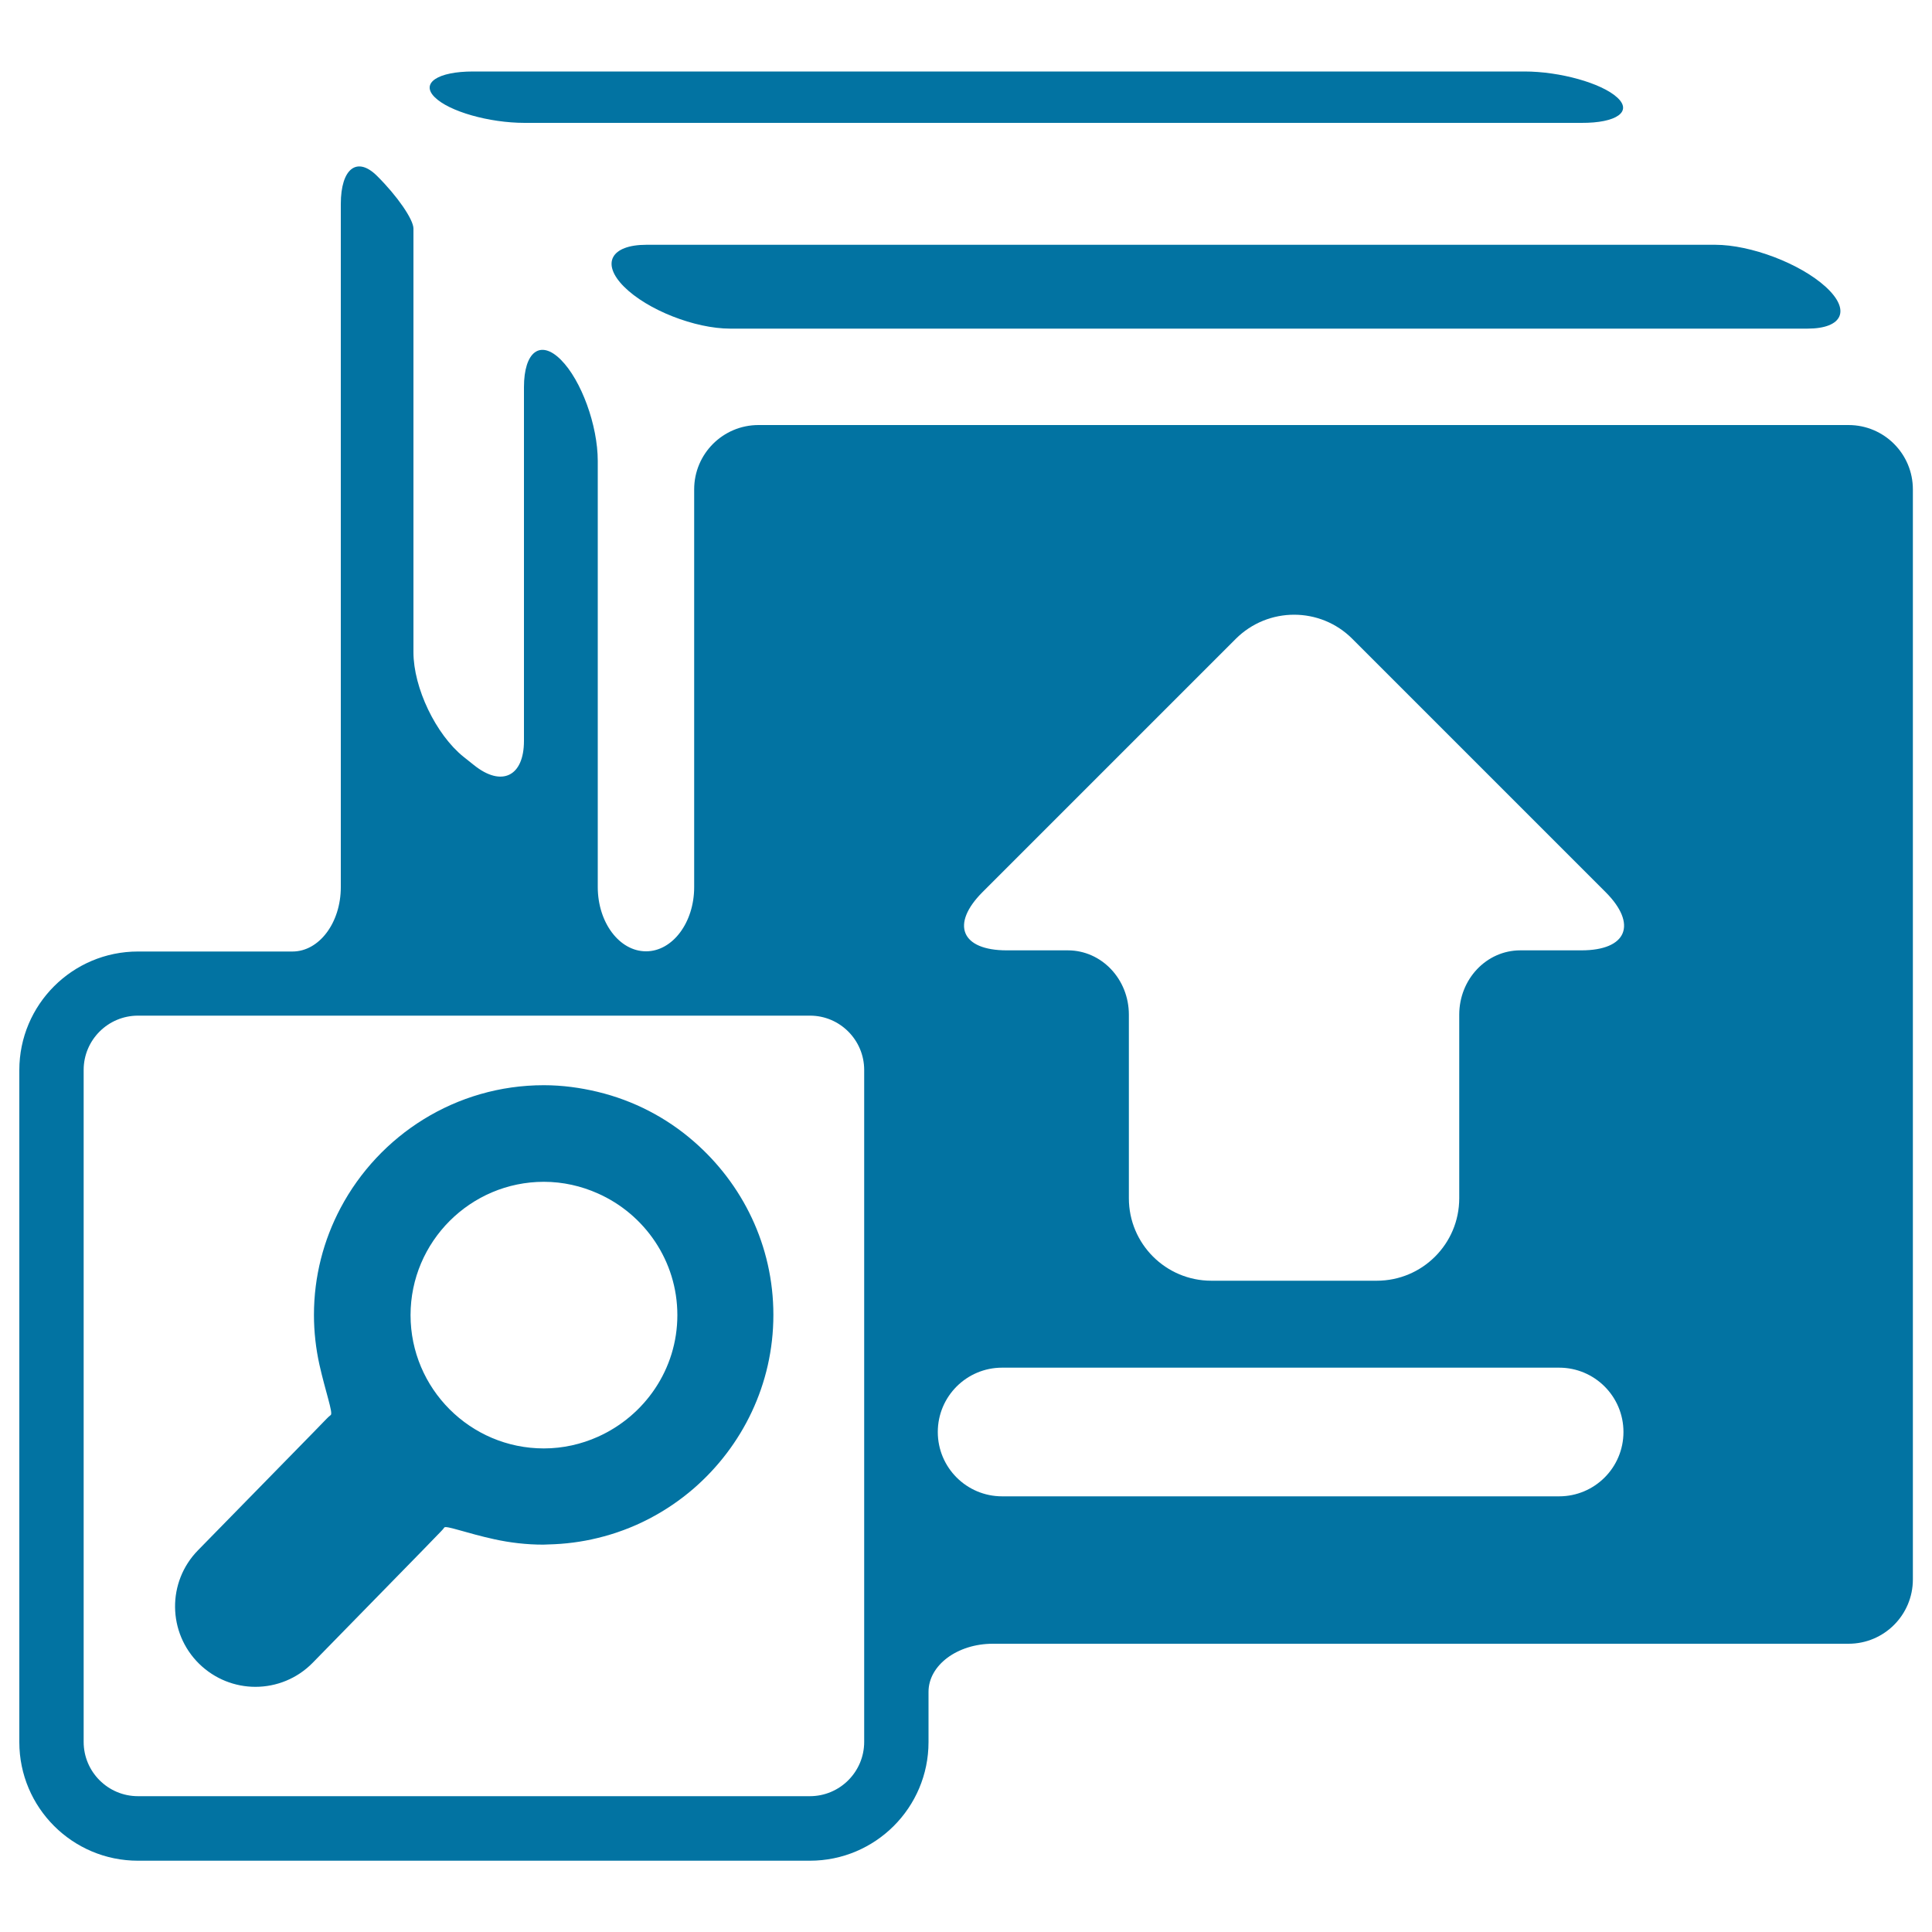
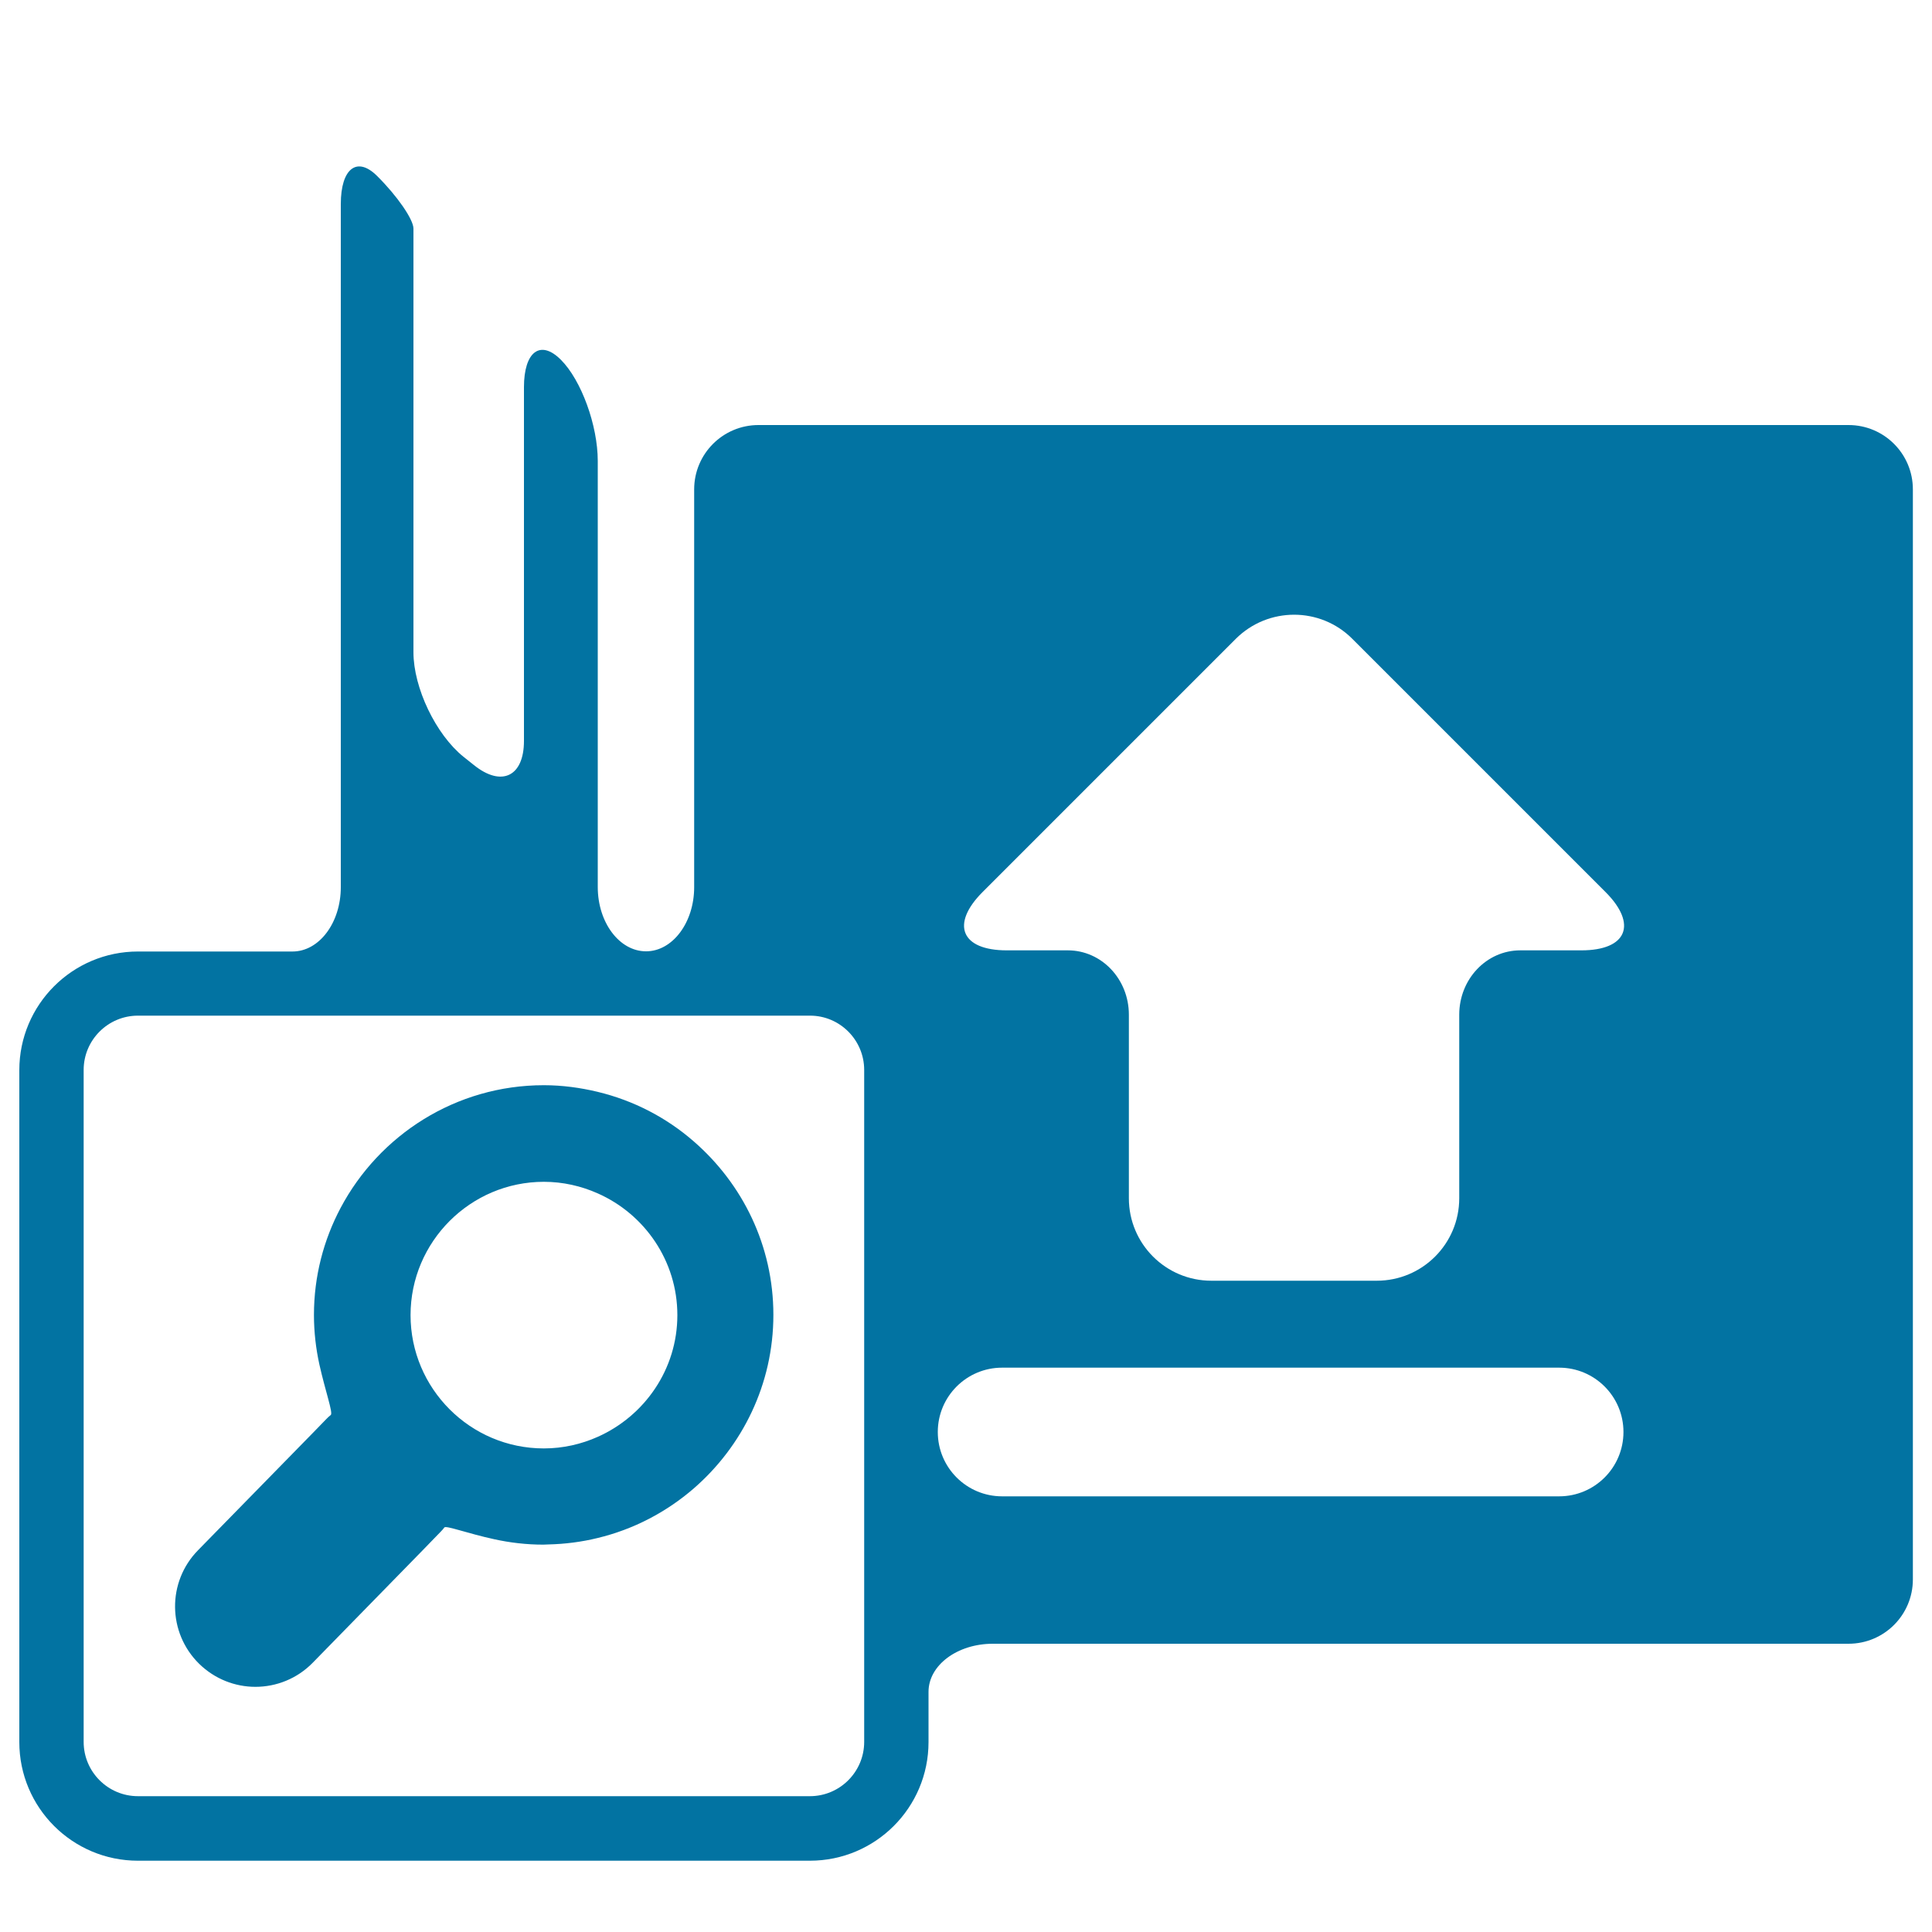
<svg xmlns="http://www.w3.org/2000/svg" viewBox="0 0 1000 1000" style="fill:#0273a2">
  <title>Searching Uploads SVG icon</title>
  <g>
-     <path d="M837,50.4C828.9,43,807.4,37,789.1,37H244.9c-18.4,0-27.3,6-19.9,13.3c7.4,7.4,28.2,13.3,46.6,13.3h546.9C836.8,63.7,845.1,57.7,837,50.4z" />
    <path d="M334.4,492.4c-13.8,0-25-14.9-25-33.3V238.6c0-18.4-8.5-41.8-19.1-52.4c-10.6-10.6-19.1-4.2-19.1,14.2v183.1c0,18.4-11.6,24-25.9,12.5l-5.4-4.3c-14.3-11.5-25.9-35.7-25.9-54.1V126.8c0,0,0-3.8,0-8.5c0-4.7-8.4-16.9-18.8-27.2c-10.4-10.4-18.8-3.9-18.8,14.5v353.6c0,18.4-11.2,33.3-25,33.3h-24.9H71.4c-33.9,0-61.4,27.5-61.4,61.4v347.8c0,33.9,27.5,61.4,61.4,61.4h347.8c33.9,0,61.4-27.5,61.4-61.4v-1c0,0,0-11.2,0-25c0-13.8,14.9-24.9,33.3-24.9h442.9c18.4,0,33.3-14.9,33.3-33.3V253.3c0-18.4-14.9-33.3-33.3-33.3H392.6c-18.4,0-33.3,14.9-33.3,33.3v205.9C359.3,477.5,348.1,492.4,334.4,492.4z M639.6,330.7c16.7-16.7,43.8-16.7,60.4,0l131,131c16.7,16.7,11.1,30.2-12.5,30.2c0,0-14.1,0-31.6,0c-17.5,0-31.6,14.9-31.6,33.3v95c0,23.6-19.1,42.7-42.7,42.7H627c-23.6,0-42.7-19.1-42.7-42.7v-95c0-18.4-14.1-33.3-31.6-33.3h-31.6c-23.6,0-29.2-13.5-12.5-30.2L639.6,330.7z M518.7,707.9H807c18.4,0,33.3,14.9,33.3,33.3c0,18.4-14.9,33.3-33.3,33.3H518.7c-18.4,0-33.3-14.9-33.3-33.3C485.4,722.8,500.3,707.9,518.7,707.9z M447.3,553.8v296.9v49.9v1c0,15.5-12.6,28.1-28.1,28.1H71.4c-15.5,0-28.1-12.6-28.1-28.1V553.8c0-15.5,12.6-28.1,28.1-28.1h55.1h49.9h133.1h49.9h59.9C434.7,525.7,447.3,538.3,447.3,553.8z" />
-     <path d="M378,170.1h557.5c18.4,0,22.6-9.7,9.4-21.7s-38.7-21.7-57.1-21.7H334.6c-18.4,0-23.6,9.7-11.6,21.7C335,160.4,359.6,170.1,378,170.1z" />
    <path d="M281.5,561.7c-45.6,0-85.2,25.8-105.2,63.5c-8.8,16.6-13.8,35.4-13.8,55.4c0,8.8,1,17.4,2.8,25.6c3.1,13.9,7.2,25.2,5.9,26.2c-0.8,0.6-1.5,1.3-2.2,2l-6.7,6.9l-59.8,61.1c-16.1,16.4-15.8,42.7,0.6,58.8c8.1,7.9,18.6,11.9,29.1,11.9c10.8,0,21.6-4.2,29.7-12.5l56.8-58.1l9.6-9.9c0.6-0.6,1.2-1.3,1.7-2c0.9-1.1,12,3.1,25.8,6.1c8.2,1.8,16.7,2.8,25.4,2.8c0.9,0,1.7-0.1,2.6-0.1c8.7-0.2,17.2-1.3,25.4-3.3c18.8-4.5,35.8-13.5,49.9-25.7c25.1-21.8,41.2-53.9,41.2-89.8s-16-67.9-41.2-89.8c-14.1-12.3-31.1-21.2-49.9-25.7C300.4,563,291.1,561.7,281.5,561.7z M309.4,743.7c-8.5,3.8-18,6-27.9,6c-38.1,0-69-31-69-69s31-69,69-69c9.9,0,19.4,2.2,27.9,6c24.2,10.7,41.2,34.9,41.2,63C350.6,708.8,333.6,732.9,309.4,743.7z" />
  </g>
</svg>